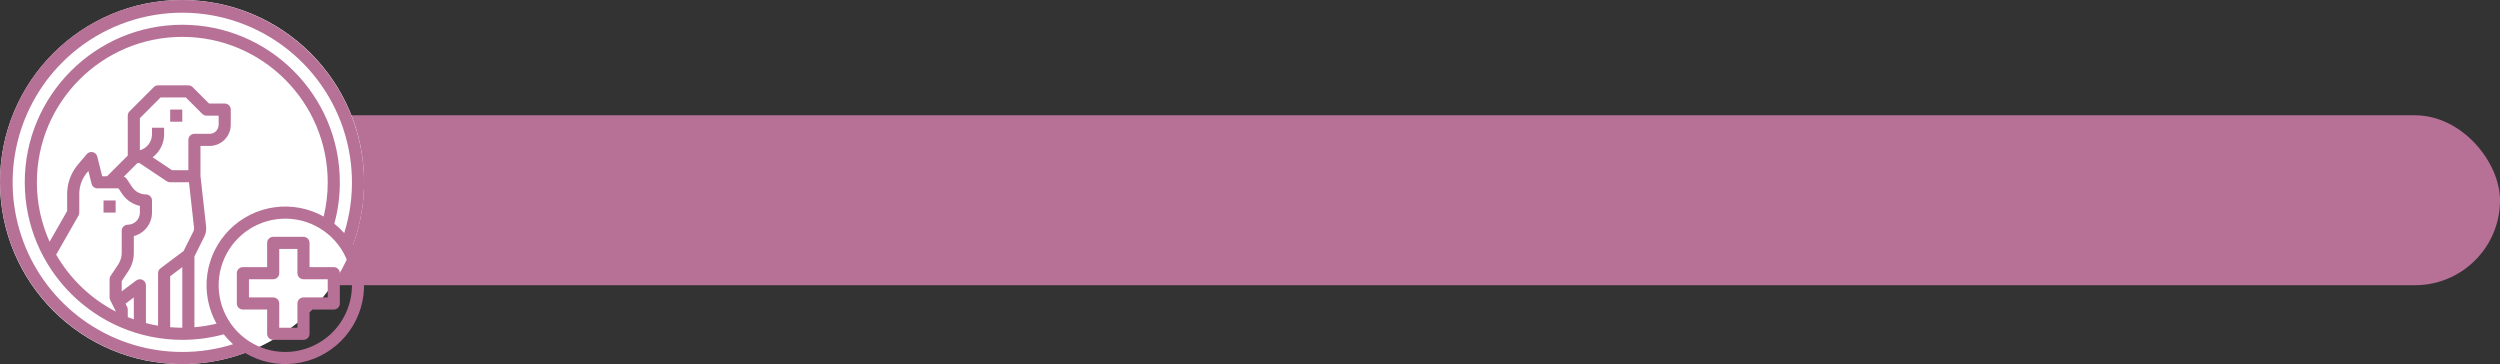
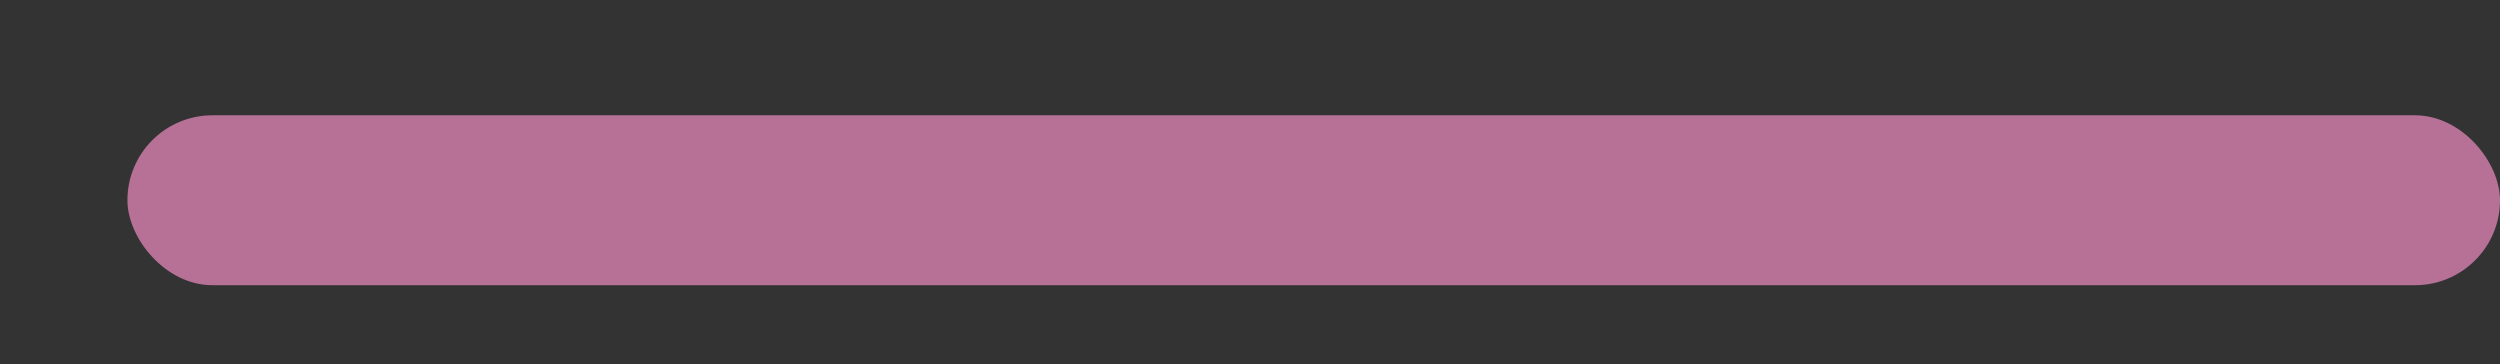
<svg xmlns="http://www.w3.org/2000/svg" width="824" height="120" viewBox="0 0 824 120" fill="none">
  <rect x="0" y="0" width="824" height="120" fill="#333333" stroke="none" />
  <rect x="42" y="38" width="782" height="56" rx="28" fill="#B77197" />
-   <circle cx="60" cy="60" r="60" fill="white" />
-   <path d="M102.451 17.719C96.896 12.119 90.289 7.671 83.01 4.63C75.731 1.589 67.924 0.016 60.035 0C52.147 -0.016 44.333 1.526 37.042 4.538C29.751 7.549 23.126 11.971 17.548 17.549C11.97 23.127 7.549 29.752 4.537 37.043C1.526 44.334 -0.016 52.148 0 60.036C0.016 67.924 1.59 75.732 4.631 83.011C7.671 90.29 12.12 96.896 17.72 102.451C25.809 110.535 36.041 116.137 47.209 118.596C58.376 121.056 70.015 120.271 80.751 116.334C85.712 119.294 91.519 120.513 97.251 119.8C102.983 119.087 108.314 116.482 112.399 112.397C116.483 108.313 119.088 102.982 119.801 97.249C120.514 91.517 119.294 85.711 116.334 80.75C120.271 70.013 121.056 58.375 118.596 47.207C116.137 36.039 110.535 25.808 102.451 17.719V17.719ZM60.085 116.006C49.025 116.006 38.213 112.726 29.017 106.581C19.821 100.437 12.654 91.703 8.421 81.485C4.189 71.267 3.081 60.023 5.239 49.176C7.397 38.328 12.723 28.364 20.543 20.544C29.394 11.705 40.952 6.087 53.37 4.589C65.789 3.091 78.351 5.799 89.05 12.279C99.749 18.76 107.967 28.64 112.391 40.34C116.814 52.04 117.189 64.885 113.455 76.823C112.46 75.701 111.37 74.668 110.198 73.733C111.405 69.284 112.014 64.695 112.011 60.085C112.011 31.453 88.717 8.159 60.085 8.159C31.453 8.159 8.159 31.453 8.159 60.085C8.159 88.717 31.453 112.011 60.085 112.011C64.694 112.014 69.284 111.405 73.732 110.198C74.667 111.37 75.701 112.459 76.822 113.455C71.406 115.152 65.761 116.013 60.085 116.006V116.006ZM38.116 62.083H39.045L40.23 63.861C41.593 65.909 43.7 67.345 46.105 67.862V70.071C46.104 71.13 45.682 72.145 44.934 72.894C44.185 73.643 43.169 74.064 42.111 74.065C41.581 74.065 41.073 74.276 40.698 74.65C40.324 75.025 40.113 75.533 40.113 76.063V83.327C40.115 84.707 39.706 86.057 38.94 87.205L36.455 90.932C36.236 91.26 36.119 91.645 36.119 92.04V98.031C36.119 98.341 36.191 98.647 36.33 98.924L38.116 102.497V102.678C29.926 98.43 23.124 91.924 18.516 83.931L25.87 71.062C26.043 70.76 26.133 70.419 26.133 70.071V63.819C26.133 63.69 26.135 63.561 26.14 63.43C26.252 60.959 27.193 58.598 28.811 56.727L29.132 56.35L30.186 60.569C30.294 61.002 30.544 61.385 30.895 61.66C31.246 61.934 31.679 62.083 32.125 62.083H38.116ZM41.9 101.132L41.375 100.081L44.108 98.031V105.275C43.435 105.037 42.769 104.784 42.111 104.517V102.026C42.111 101.715 42.038 101.41 41.9 101.132V101.132ZM46.998 92.251C46.666 92.085 46.295 92.015 45.926 92.048C45.556 92.081 45.203 92.217 44.907 92.439L40.113 96.034V92.644L42.263 89.42C43.468 87.617 44.11 85.496 44.108 83.327V77.807C45.821 77.362 47.339 76.361 48.423 74.961C49.508 73.561 50.097 71.842 50.099 70.071V66.077C50.099 65.547 49.889 65.039 49.514 64.665C49.14 64.29 48.632 64.08 48.102 64.08C47.202 64.081 46.316 63.859 45.522 63.434C44.728 63.01 44.052 62.395 43.554 61.646L41.775 58.977C41.542 58.629 41.206 58.363 40.813 58.216L45.21 53.819L45.873 53.678L54.983 59.751C55.311 59.969 55.696 60.086 56.091 60.085H62.292L63.961 75.11C64.004 75.493 63.934 75.88 63.762 76.224L60.506 82.736L52.895 88.445C52.647 88.631 52.446 88.872 52.307 89.15C52.169 89.427 52.096 89.733 52.096 90.043V107.348C50.745 107.12 49.414 106.838 48.102 106.5V94.037C48.102 93.666 47.999 93.302 47.804 92.987C47.609 92.672 47.33 92.417 46.998 92.251ZM62.082 46.105V56.091H56.695L50.309 51.834C51.486 50.95 52.44 49.805 53.097 48.489C53.754 47.173 54.095 45.721 54.093 44.25V42.111H50.099V44.25C50.1 45.446 49.71 46.608 48.989 47.562C48.268 48.515 47.255 49.207 46.105 49.531V38.944L52.923 32.125H61.255L66.661 37.532C66.847 37.717 67.067 37.864 67.309 37.965C67.552 38.065 67.811 38.117 68.074 38.117H72.068V41.112C72.067 41.907 71.751 42.668 71.19 43.23C70.628 43.791 69.867 44.107 69.072 44.108H64.079C63.55 44.108 63.042 44.319 62.667 44.693C62.293 45.068 62.082 45.576 62.082 46.105ZM56.091 91.041L60.085 88.046V108.017C58.74 108.017 57.408 107.958 56.091 107.849V91.041ZM64.079 84.523L67.335 78.011C67.852 76.978 68.059 75.818 67.931 74.67L66.076 57.978V48.102H69.072C70.925 48.1 72.702 47.363 74.013 46.053C75.323 44.742 76.06 42.966 76.062 41.112V36.12C76.062 35.59 75.852 35.082 75.477 34.707C75.103 34.333 74.595 34.122 74.065 34.122H68.901L63.495 28.716C63.309 28.53 63.089 28.383 62.846 28.283C62.604 28.183 62.344 28.131 62.082 28.131H52.096C51.834 28.131 51.574 28.183 51.332 28.283C51.09 28.383 50.87 28.53 50.684 28.716L42.696 36.704C42.51 36.89 42.363 37.11 42.263 37.352C42.162 37.595 42.111 37.854 42.111 38.117V51.269L35.292 58.088H33.684L32.065 51.612C31.976 51.256 31.791 50.931 31.529 50.674C31.268 50.416 30.94 50.236 30.583 50.152C30.225 50.068 29.852 50.085 29.503 50.2C29.154 50.314 28.844 50.523 28.606 50.803L25.768 54.14C23.568 56.697 22.293 59.921 22.149 63.291C22.143 63.466 22.14 63.643 22.14 63.819V69.541L16.345 79.68C13.574 73.52 12.146 66.84 12.153 60.085C12.153 33.656 33.655 12.154 60.085 12.154C86.515 12.154 108.017 33.656 108.017 60.085C108.018 63.886 107.57 67.673 106.68 71.368C101.748 68.613 96.051 67.543 90.455 68.321C84.859 69.098 79.67 71.68 75.675 75.675C71.68 79.67 69.098 84.859 68.32 90.455C67.543 96.051 68.613 101.747 71.367 106.68C68.972 107.257 66.535 107.649 64.079 107.851V84.523ZM94.037 116.006C89.692 116.006 85.444 114.717 81.832 112.303C78.219 109.889 75.403 106.458 73.74 102.444C72.078 98.43 71.642 94.013 72.49 89.751C73.338 85.49 75.43 81.575 78.502 78.503C81.575 75.43 85.489 73.338 89.751 72.49C94.013 71.643 98.43 72.078 102.444 73.74C106.458 75.403 109.889 78.219 112.303 81.832C114.717 85.445 116.006 89.692 116.006 94.037C115.999 99.861 113.682 105.445 109.564 109.564C105.445 113.682 99.861 115.999 94.037 116.006V116.006Z" fill="#B77197" />
-   <path d="M60.085 36.119H56.091V40.114H60.085V36.119Z" fill="#B77197" />
-   <path d="M38.116 66.077H34.122V70.071H38.116V66.077Z" fill="#B77197" />
-   <path d="M102.025 80.057C102.025 79.527 101.815 79.019 101.44 78.644C101.066 78.27 100.558 78.06 100.028 78.06H90.042C89.513 78.06 89.005 78.27 88.63 78.644C88.256 79.019 88.045 79.527 88.045 80.057V88.045H80.057C79.527 88.045 79.019 88.256 78.644 88.63C78.27 89.005 78.059 89.513 78.059 90.043V100.028C78.059 100.558 78.27 101.066 78.644 101.44C79.019 101.815 79.527 102.025 80.057 102.025H88.045V110.014C88.045 110.544 88.256 111.052 88.63 111.426C89.005 111.801 89.513 112.011 90.042 112.011H100.028C100.558 112.011 101.066 111.801 101.44 111.426C101.815 111.052 102.025 110.544 102.025 110.014V102.868C102.309 102.589 102.59 102.309 102.868 102.025H110.014C110.544 102.025 111.052 101.815 111.426 101.44C111.801 101.066 112.011 100.558 112.011 100.028V90.043C112.011 89.513 111.801 89.005 111.426 88.63C111.052 88.256 110.544 88.045 110.014 88.045H102.025V80.057ZM108.017 92.04V98.031H100.028C99.499 98.031 98.991 98.242 98.616 98.616C98.242 98.991 98.031 99.499 98.031 100.028V108.017H92.04V100.028C92.04 99.499 91.829 98.991 91.455 98.616C91.08 98.242 90.572 98.031 90.042 98.031H82.054V92.04H90.042C90.572 92.04 91.08 91.829 91.455 91.455C91.829 91.08 92.04 90.572 92.04 90.043V82.054H98.031V90.043C98.031 90.572 98.242 91.08 98.616 91.455C98.991 91.829 99.499 92.04 100.028 92.04H108.017Z" fill="#B77197" />
</svg>